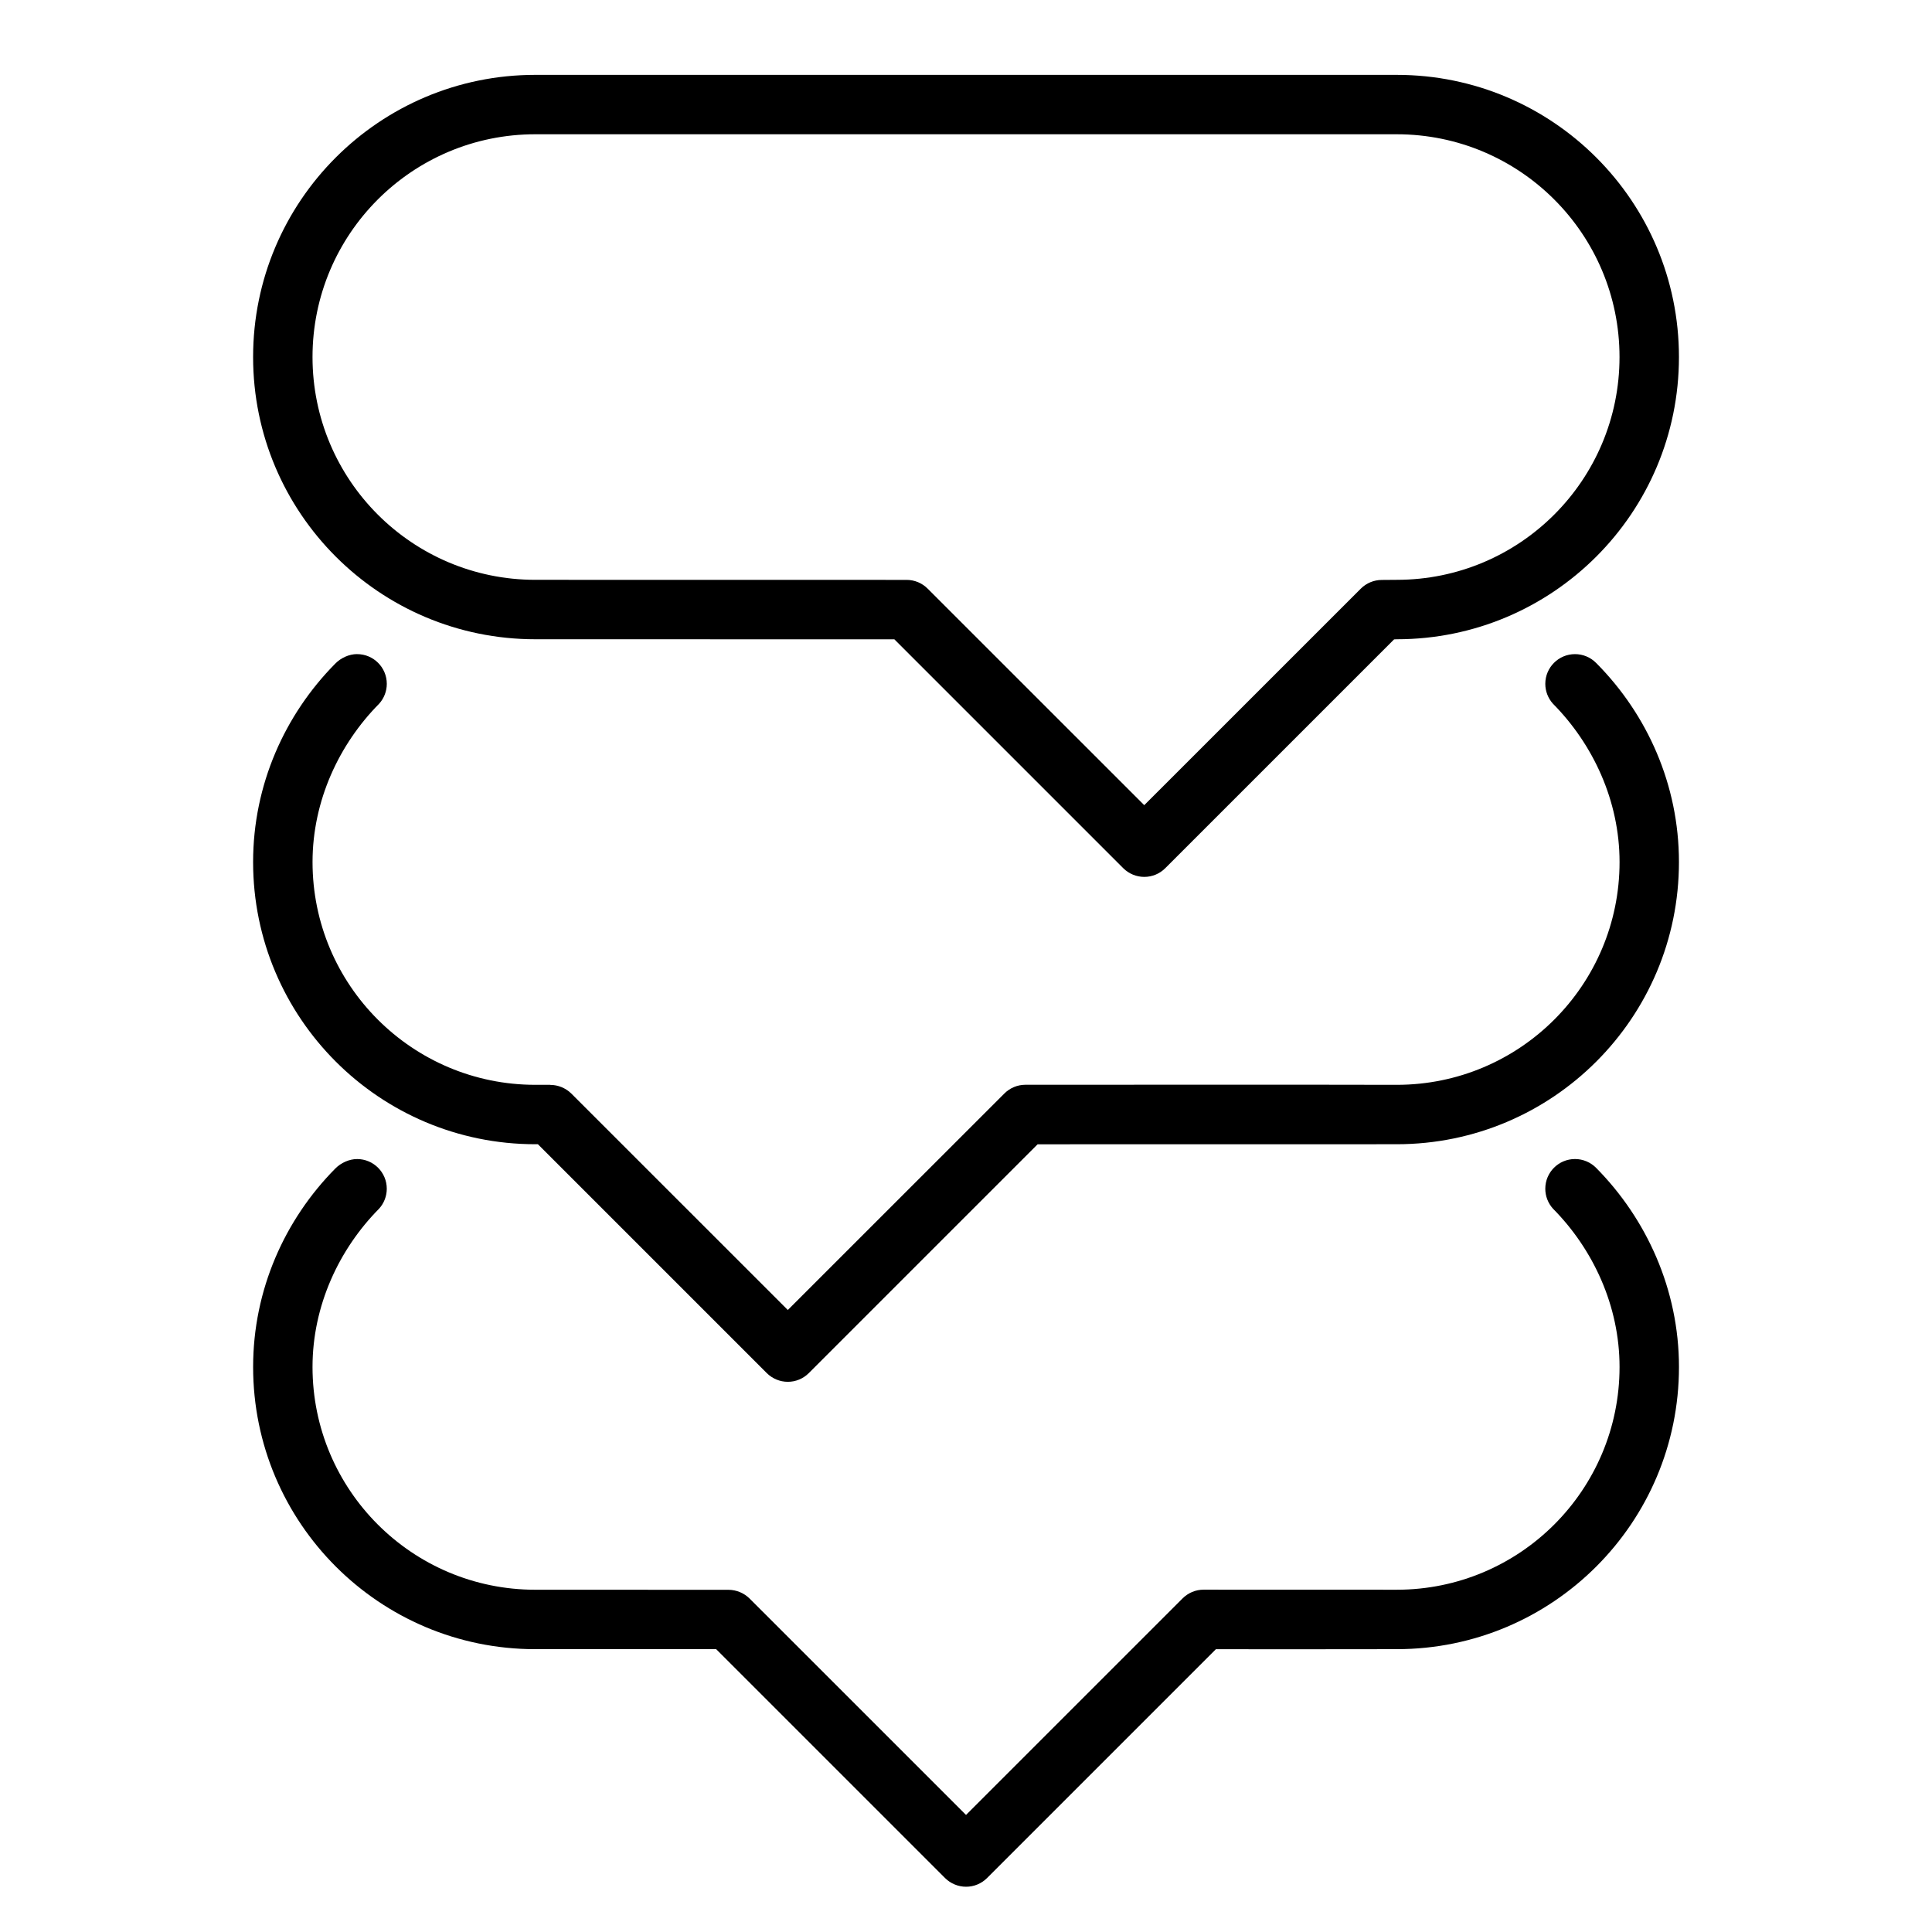
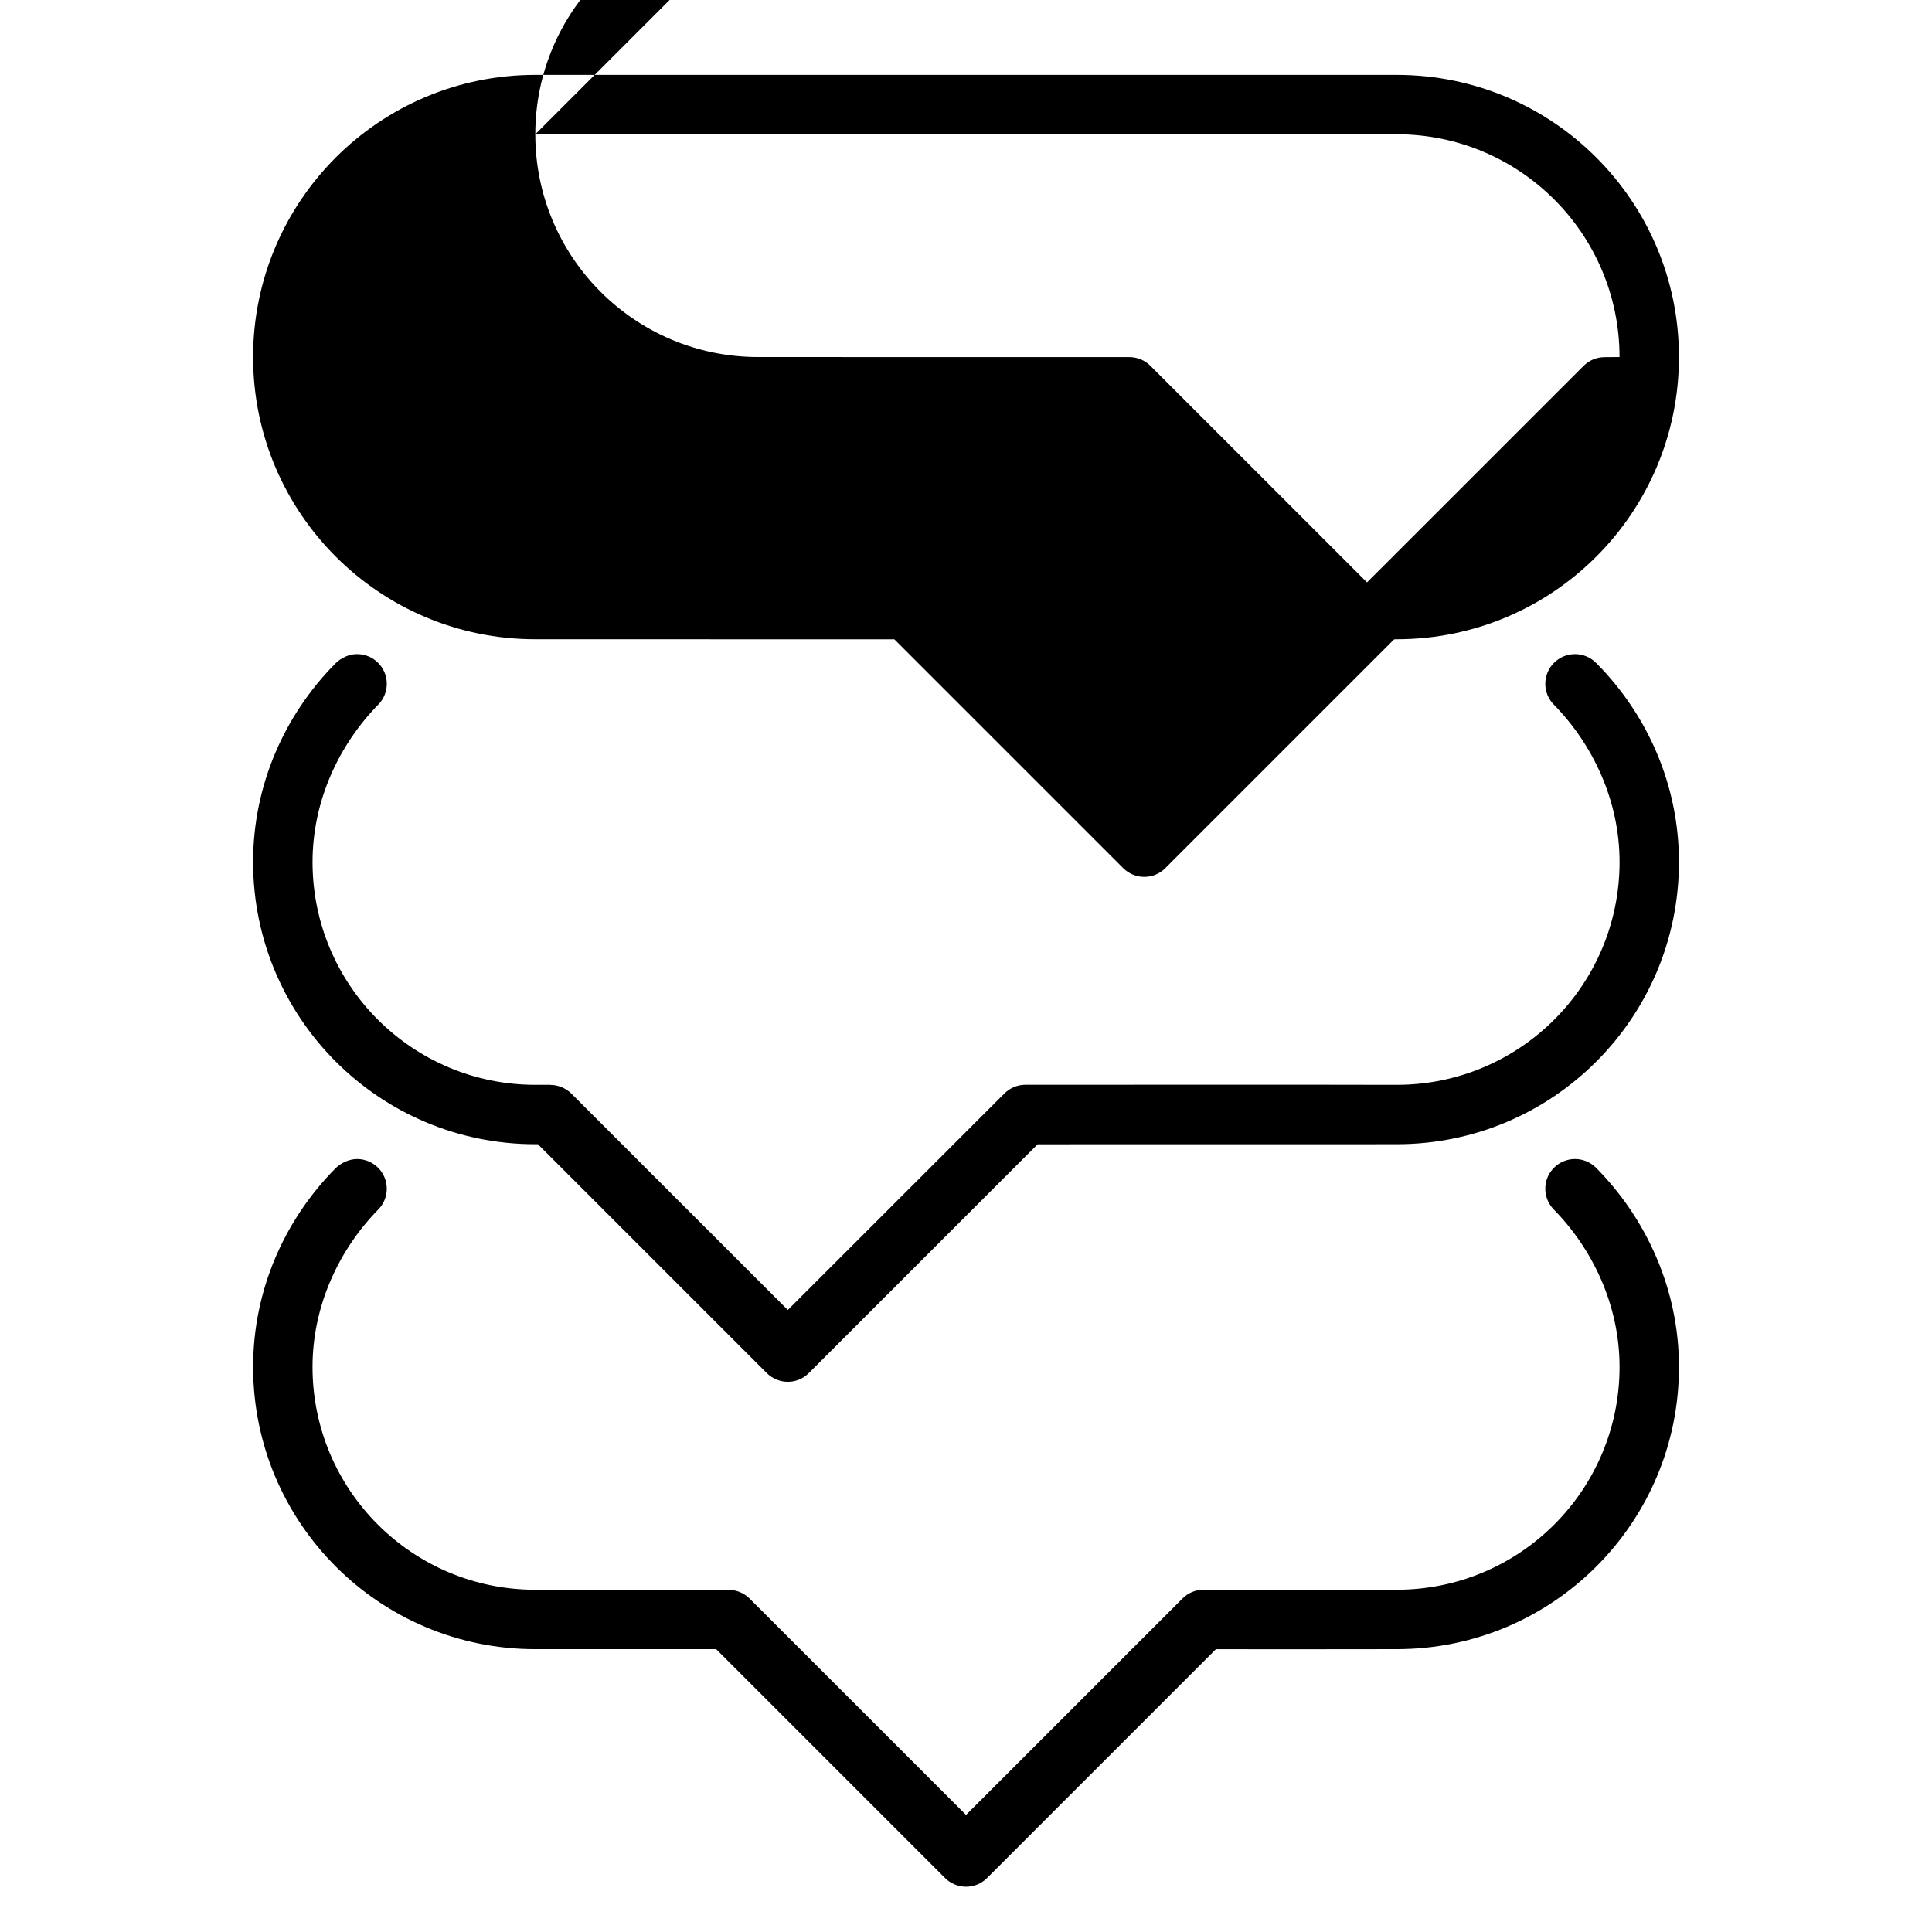
<svg xmlns="http://www.w3.org/2000/svg" fill="#000000" width="800px" height="800px" version="1.1" viewBox="144 144 512 512">
-   <path d="m285.86 163.84c-41.301 0-74.785 33.48-74.785 74.785 0 41.301 33.48 74.785 74.785 74.785l95.156 0.016 60.672 60.672c1.473 1.453 3.477 2.289 5.551 2.289 2.078 0.004 4.059-0.816 5.535-2.277l60.672-60.668 0.707-0.031c41.301 0 74.785-33.48 74.785-74.785 0-41.301-33.48-74.785-74.785-74.785zm0 15.742h228.29c32.605 0 59.039 26.434 59.039 59.039s-26.434 59.039-59.039 59.039l-3.969 0.031c-2.09 0.004-4.094 0.84-5.566 2.32l-57.379 57.367-57.395-57.383c-1.473-1.48-3.477-2.316-5.566-2.32l-98.414-0.016c-32.605 0-59.039-26.434-59.039-59.039s26.434-59.039 59.039-59.039zm-47.23 137.76c-2.117 0-4.301 1.008-5.781 2.523l-0.016 0.016c-13.32 13.473-21.758 32.047-21.758 52.566 0 41.301 33.48 74.785 74.785 74.785h0.691l60.672 60.672c1.473 1.453 3.477 2.289 5.551 2.289 2.078 0.004 4.059-0.816 5.535-2.277l60.672-60.668c15.98-0.004 79.191-0.016 95.172-0.016 41.301 0 74.785-33.48 74.785-74.785 0-20.52-8.434-39.09-21.754-52.566l-0.164-0.164c-1.48-1.516-3.508-2.367-5.629-2.367-4.348 0-7.871 3.523-7.871 7.871 0 1.949 0.723 3.828 2.027 5.273 10.625 10.727 17.652 25.742 17.652 41.957 0 32.605-26.434 59.039-59.039 59.039-17.012-0.059-81.367-0.023-98.43-0.016-2.09 0.004-4.094 0.84-5.566 2.32l-57.387 57.367-57.395-57.383c-1.469-1.434-3.477-2.269-5.566-2.273h-0.016v-0.016h-3.934c-32.605 0-59.039-26.434-59.039-59.039 0-16.219 7.027-31.23 17.652-41.957 1.305-1.445 2.027-3.324 2.027-5.273 0-4.348-3.523-7.871-7.871-7.871zm0 133.82c-2.113 0-4.301 1.016-5.781 2.519l-0.016 0.016c-13.32 13.477-21.754 32.047-21.754 52.566 0 41.301 33.48 74.785 74.785 74.785 15.949-0.023 31.949-0.004 47.926 0l60.672 60.668c1.473 1.453 3.477 2.289 5.551 2.289 2.078 0.004 4.059-0.816 5.535-2.277l60.672-60.668c15.977-0.004 32.012 0.031 47.938-0.016 41.301 0 74.785-33.48 74.785-74.785 0-20.52-8.602-39.258-21.926-52.738-1.48-1.512-3.508-2.367-5.629-2.367-4.348 0-7.871 3.523-7.871 7.871 0 1.949 0.723 3.828 2.027 5.273 10.625 10.727 17.652 25.742 17.652 41.957 0 32.605-26.434 59.039-59.039 59.039-17.066 0-34.133-0.004-51.199-0.016-2.09 0-4.094 0.84-5.566 2.32l-57.387 57.375-57.395-57.383c-1.473-1.438-3.477-2.273-5.566-2.277-17.062-0.004-34.121-0.016-51.184-0.016-32.605 0-59.039-26.434-59.039-59.039 0-16.219 7.027-31.23 17.652-41.957 1.305-1.445 2.027-3.324 2.027-5.273 0-4.348-3.523-7.871-7.871-7.871z" />
+   <path d="m285.86 163.84c-41.301 0-74.785 33.48-74.785 74.785 0 41.301 33.48 74.785 74.785 74.785l95.156 0.016 60.672 60.672c1.473 1.453 3.477 2.289 5.551 2.289 2.078 0.004 4.059-0.816 5.535-2.277l60.672-60.668 0.707-0.031c41.301 0 74.785-33.48 74.785-74.785 0-41.301-33.48-74.785-74.785-74.785zm0 15.742h228.29c32.605 0 59.039 26.434 59.039 59.039l-3.969 0.031c-2.09 0.004-4.094 0.84-5.566 2.32l-57.379 57.367-57.395-57.383c-1.473-1.48-3.477-2.316-5.566-2.32l-98.414-0.016c-32.605 0-59.039-26.434-59.039-59.039s26.434-59.039 59.039-59.039zm-47.23 137.76c-2.117 0-4.301 1.008-5.781 2.523l-0.016 0.016c-13.32 13.473-21.758 32.047-21.758 52.566 0 41.301 33.48 74.785 74.785 74.785h0.691l60.672 60.672c1.473 1.453 3.477 2.289 5.551 2.289 2.078 0.004 4.059-0.816 5.535-2.277l60.672-60.668c15.98-0.004 79.191-0.016 95.172-0.016 41.301 0 74.785-33.48 74.785-74.785 0-20.52-8.434-39.09-21.754-52.566l-0.164-0.164c-1.48-1.516-3.508-2.367-5.629-2.367-4.348 0-7.871 3.523-7.871 7.871 0 1.949 0.723 3.828 2.027 5.273 10.625 10.727 17.652 25.742 17.652 41.957 0 32.605-26.434 59.039-59.039 59.039-17.012-0.059-81.367-0.023-98.43-0.016-2.09 0.004-4.094 0.84-5.566 2.32l-57.387 57.367-57.395-57.383c-1.469-1.434-3.477-2.269-5.566-2.273h-0.016v-0.016h-3.934c-32.605 0-59.039-26.434-59.039-59.039 0-16.219 7.027-31.23 17.652-41.957 1.305-1.445 2.027-3.324 2.027-5.273 0-4.348-3.523-7.871-7.871-7.871zm0 133.82c-2.113 0-4.301 1.016-5.781 2.519l-0.016 0.016c-13.32 13.477-21.754 32.047-21.754 52.566 0 41.301 33.48 74.785 74.785 74.785 15.949-0.023 31.949-0.004 47.926 0l60.672 60.668c1.473 1.453 3.477 2.289 5.551 2.289 2.078 0.004 4.059-0.816 5.535-2.277l60.672-60.668c15.977-0.004 32.012 0.031 47.938-0.016 41.301 0 74.785-33.48 74.785-74.785 0-20.52-8.602-39.258-21.926-52.738-1.48-1.512-3.508-2.367-5.629-2.367-4.348 0-7.871 3.523-7.871 7.871 0 1.949 0.723 3.828 2.027 5.273 10.625 10.727 17.652 25.742 17.652 41.957 0 32.605-26.434 59.039-59.039 59.039-17.066 0-34.133-0.004-51.199-0.016-2.09 0-4.094 0.84-5.566 2.32l-57.387 57.375-57.395-57.383c-1.473-1.438-3.477-2.273-5.566-2.277-17.062-0.004-34.121-0.016-51.184-0.016-32.605 0-59.039-26.434-59.039-59.039 0-16.219 7.027-31.23 17.652-41.957 1.305-1.445 2.027-3.324 2.027-5.273 0-4.348-3.523-7.871-7.871-7.871z" />
</svg>